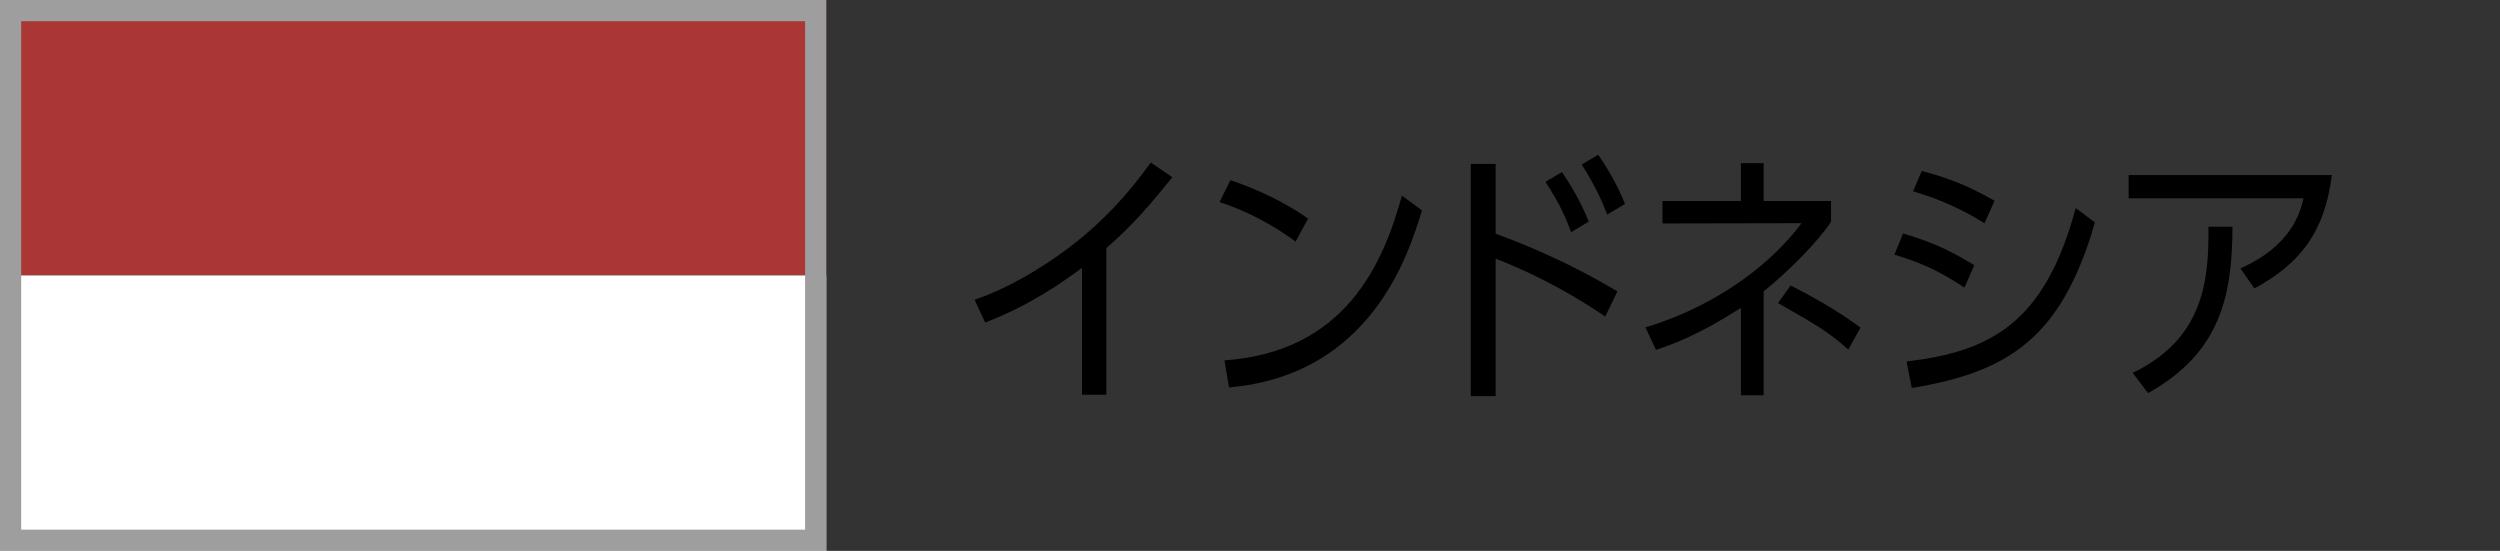
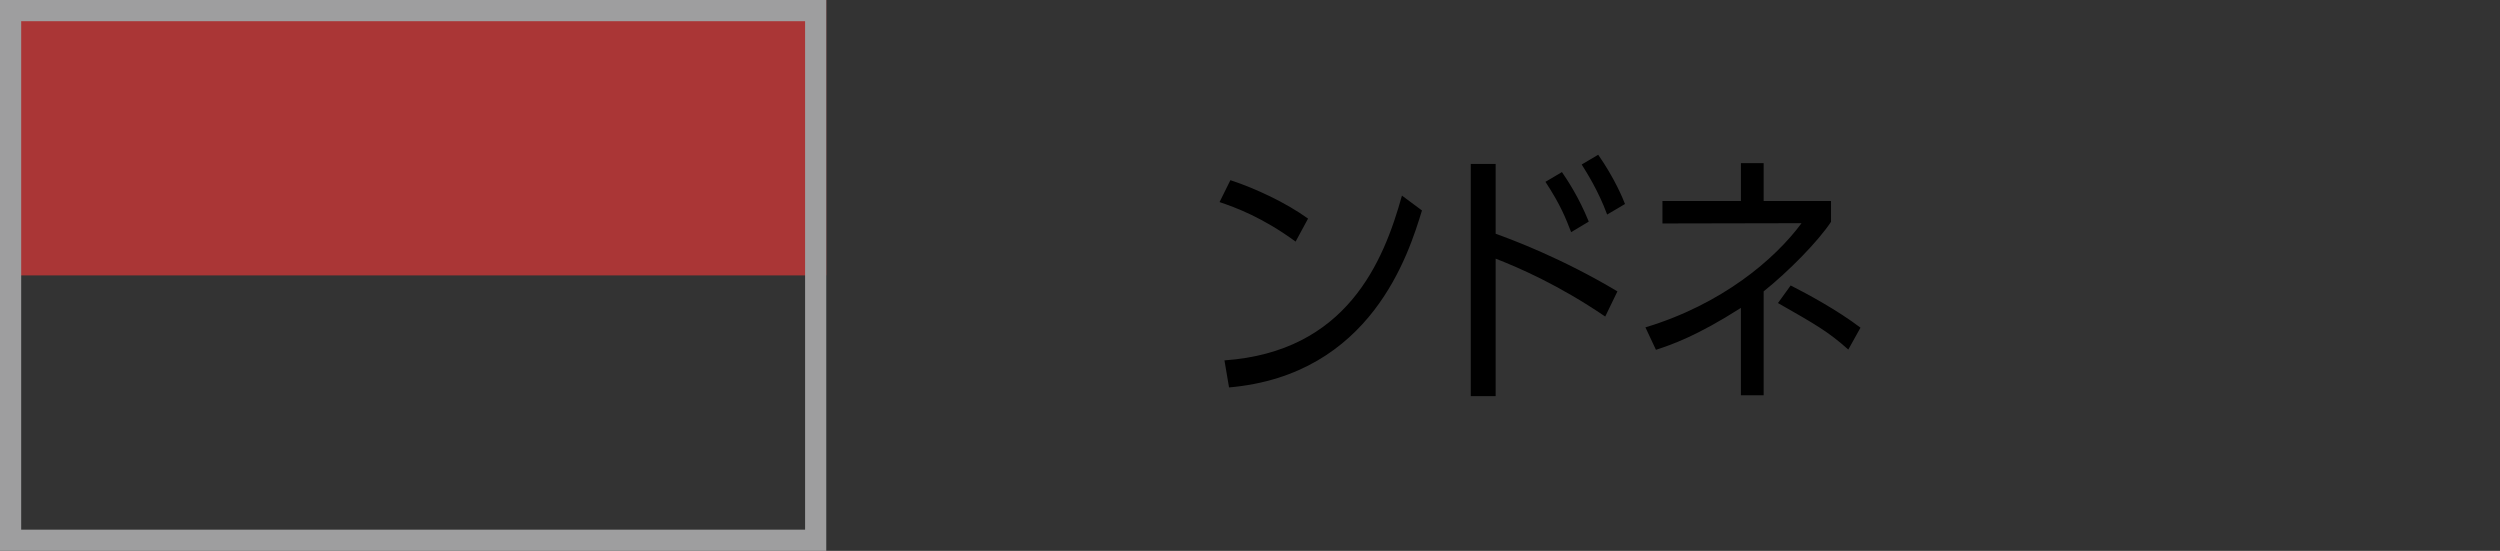
<svg xmlns="http://www.w3.org/2000/svg" id="Layer_2" data-name="Layer 2" width="118" height="26" viewBox="0 0 118 26">
  <rect x="0" y="0" width="118" height="26" fill="#333333" stroke="none" />
  <g id="_内容" data-name="内容">
    <g>
      <g>
-         <path d="m52.22,18.632h-1.15v-5.99c-.882.652-2.452,1.775-4.572,2.58l-.498-1.073c2.043-.703,3.857-1.992,4.611-2.58,1.43-1.098,2.656-2.427,3.704-3.895l1.021.69c-1.009,1.252-1.877,2.273-3.116,3.346v6.922Z" />
        <path d="m61.152,11.403c-1.571-1.149-2.835-1.609-3.589-1.865l.512-1.034c1.201.396,2.618,1.06,3.665,1.814l-.587,1.085Zm-3.359,5.607c5.773-.409,7.509-4.649,8.379-7.778l.945.702c-.626,2.043-2.389,7.765-9.106,8.353l-.217-1.277Z" />
        <path d="m75.767,14.942c-2.171-1.482-4.087-2.312-5.172-2.733v6.488h-1.175V7.738h1.175v3.295c.779.281,3.117,1.149,5.747,2.72l-.575,1.188Zm-1.609-3.985c-.255-.651-.485-1.264-1.213-2.375l.779-.46c.268.396.792,1.175,1.265,2.337l-.831.498Zm1.699-.83c-.422-1.149-.997-2.031-1.201-2.363l.779-.46c.766,1.099,1.163,2.056,1.265,2.325l-.843.498Z" />
        <path d="m82.171,7.7h1.073v1.788h3.18v.983c-.626.945-2.018,2.35-3.18,3.282v4.904h-1.073v-4.125c-2.081,1.328-3.27,1.737-4.01,1.979l-.497-1.06c3.601-1.085,6.105-3.205,7.369-4.917l-6.565.013v-1.06h3.704v-1.788Zm5.07,8.8c-.958-.856-1.596-1.213-3.321-2.196l.6-.83c.779.396,2.184,1.149,3.295,1.992l-.575,1.034Z" />
-         <path d="m92.725,13.575c-1.328-.868-2.057-1.162-3.308-1.558l.409-.996c1.316.396,2.069.715,3.359,1.494l-.46,1.06Zm6.156-3.078c-1.571,5.441-4.061,7.063-8.647,7.816l-.243-1.252c3.908-.46,6.514-1.762,7.982-7.241l.907.677Zm-5.211.038c-1.469-.907-2.554-1.252-3.371-1.507l.409-.958c.907.243,1.942.549,3.436,1.405l-.473,1.06Z" />
-         <path d="m105.745,12.668c2.401-1.06,2.835-2.644,2.976-3.308h-8.25v-1.098h9.592c-.332,2.72-1.533,4.202-3.653,5.351l-.664-.945Zm-5.083,4.93c3.385-1.622,3.602-4.432,3.576-6.897h1.136c-.013,3.257-.562,5.939-3.985,7.854l-.728-.958Z" />
      </g>
      <g>
        <g>
          <rect y="0" width="38.998" height="12.999" style="fill: #aa3636;" />
-           <rect y="12.999" width="38.998" height="13" style="fill: #fff;" />
        </g>
        <path d="m38,1v24H1V1h37m1-1H0v26h39V0h0Z" style="fill: #9e9e9f;" />
      </g>
      <rect width="118" height="26" style="fill: none;" />
    </g>
  </g>
</svg>